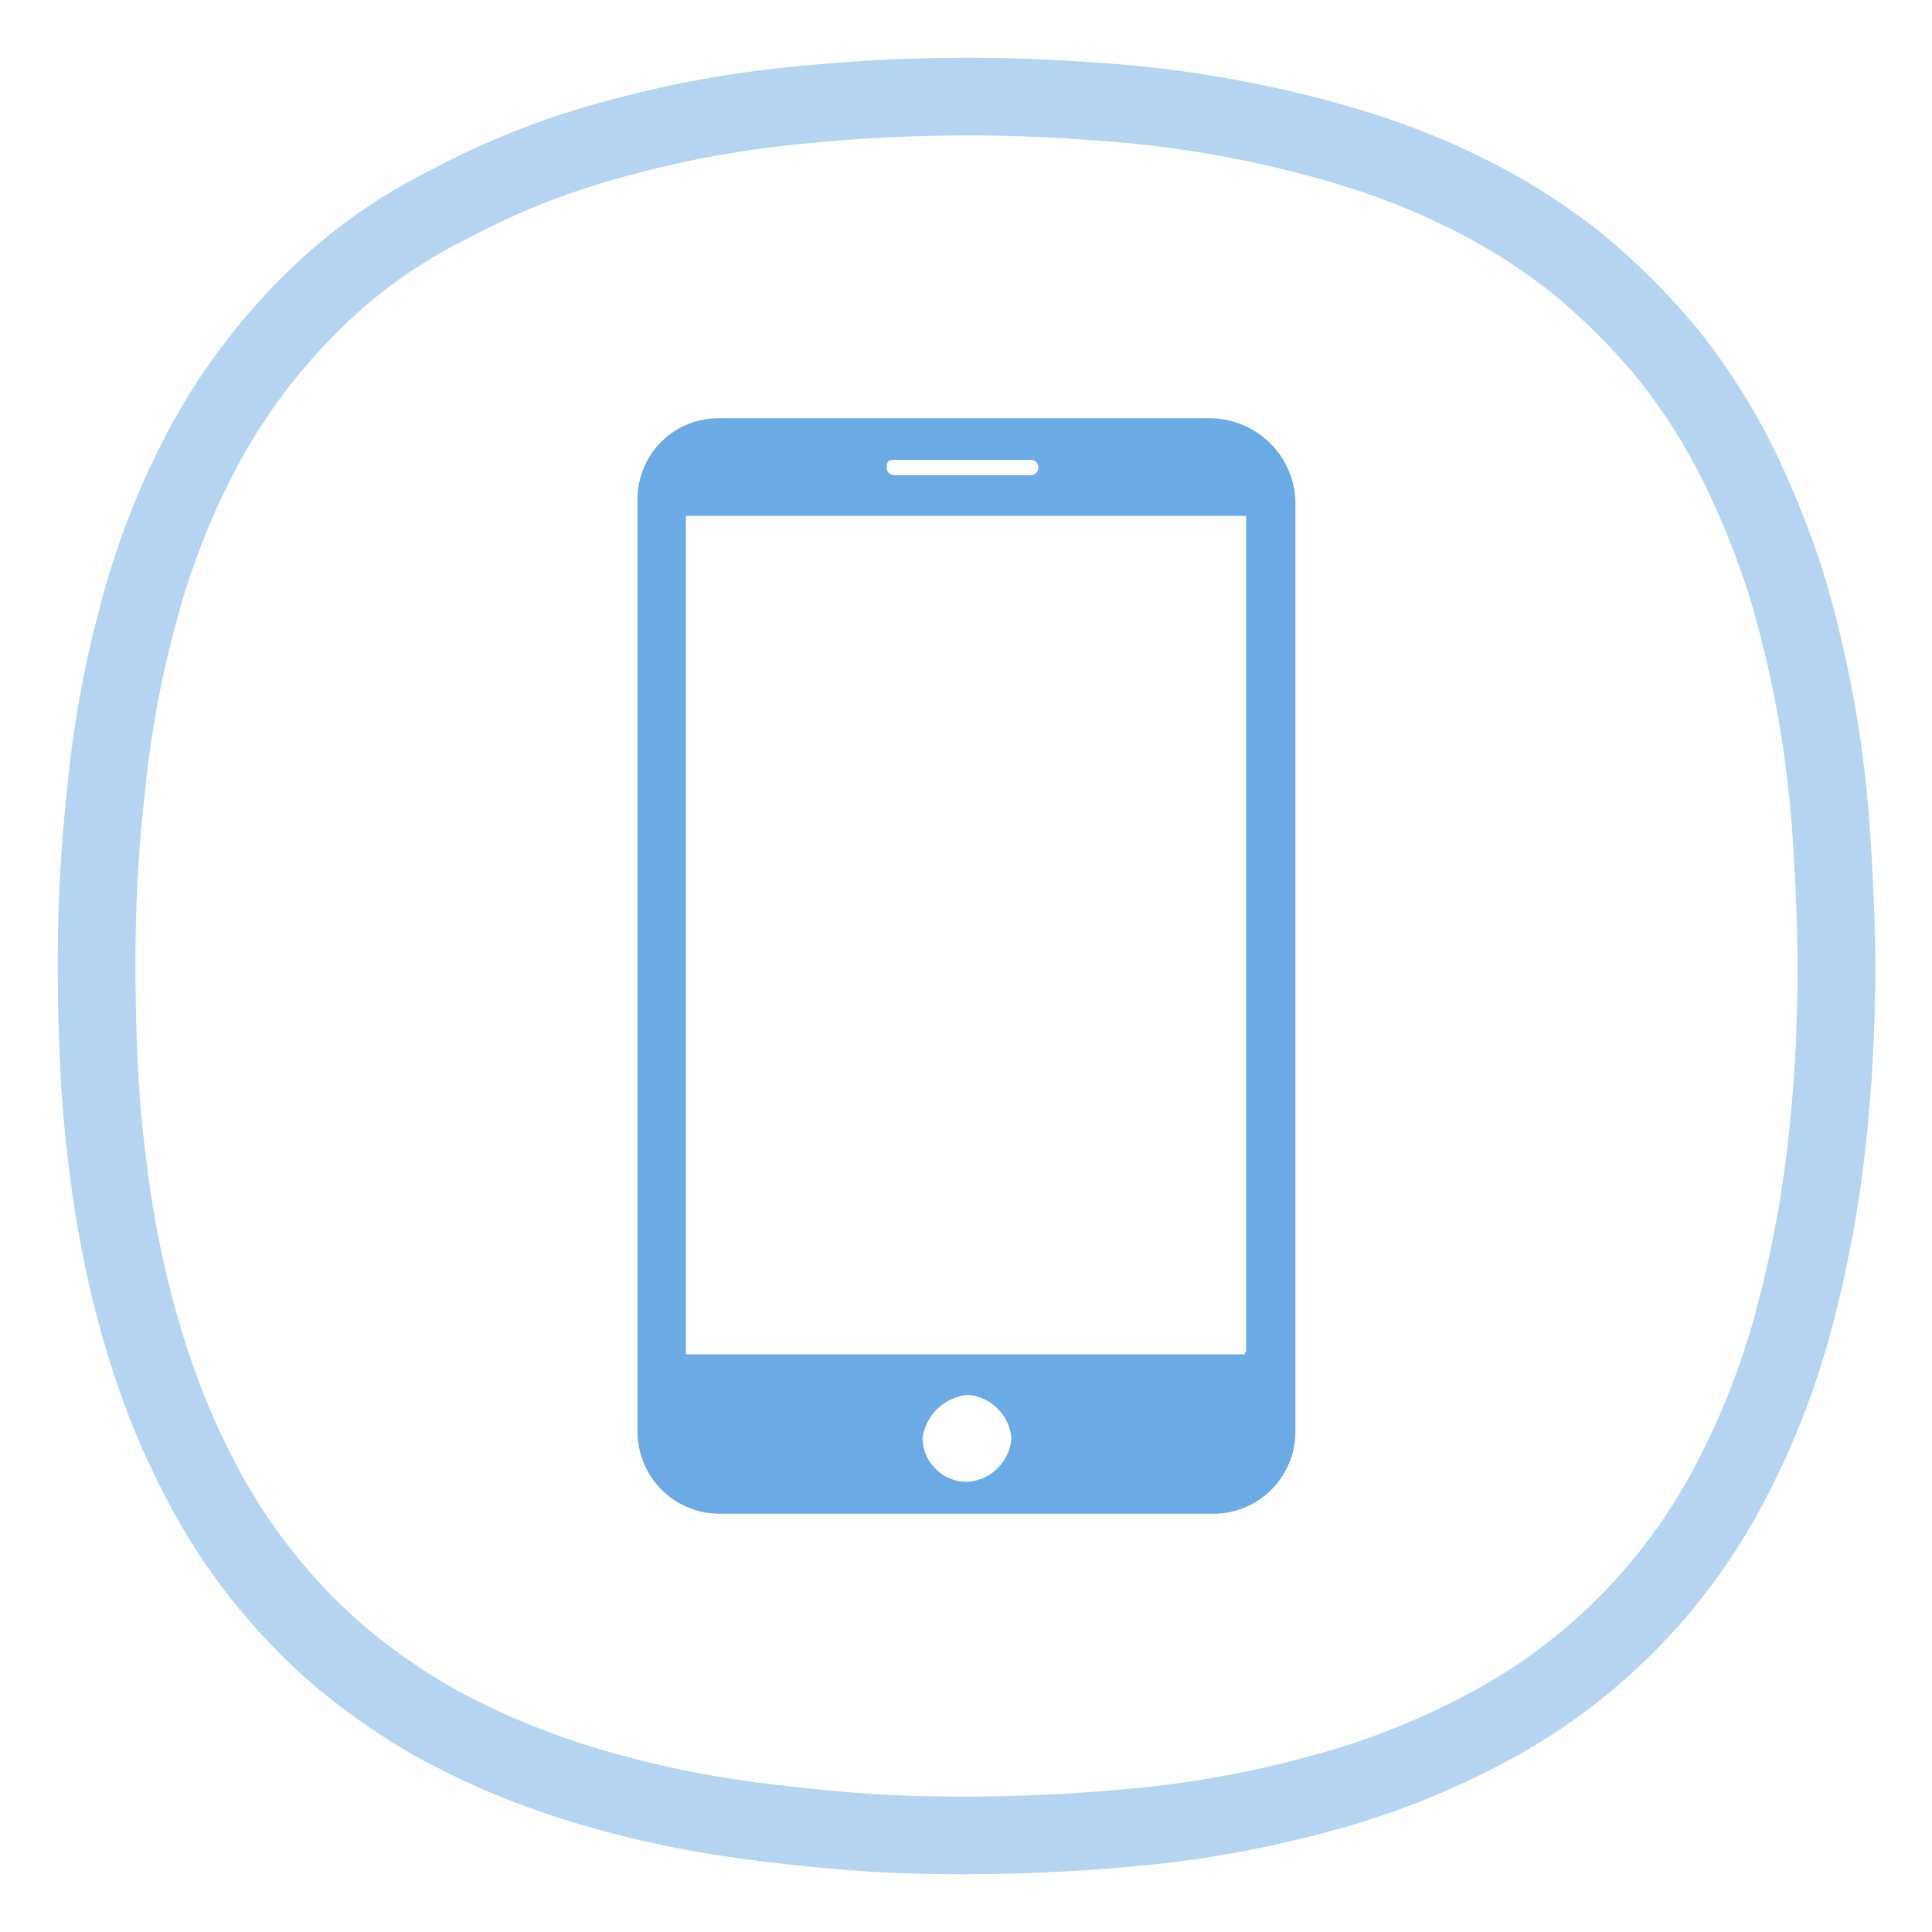
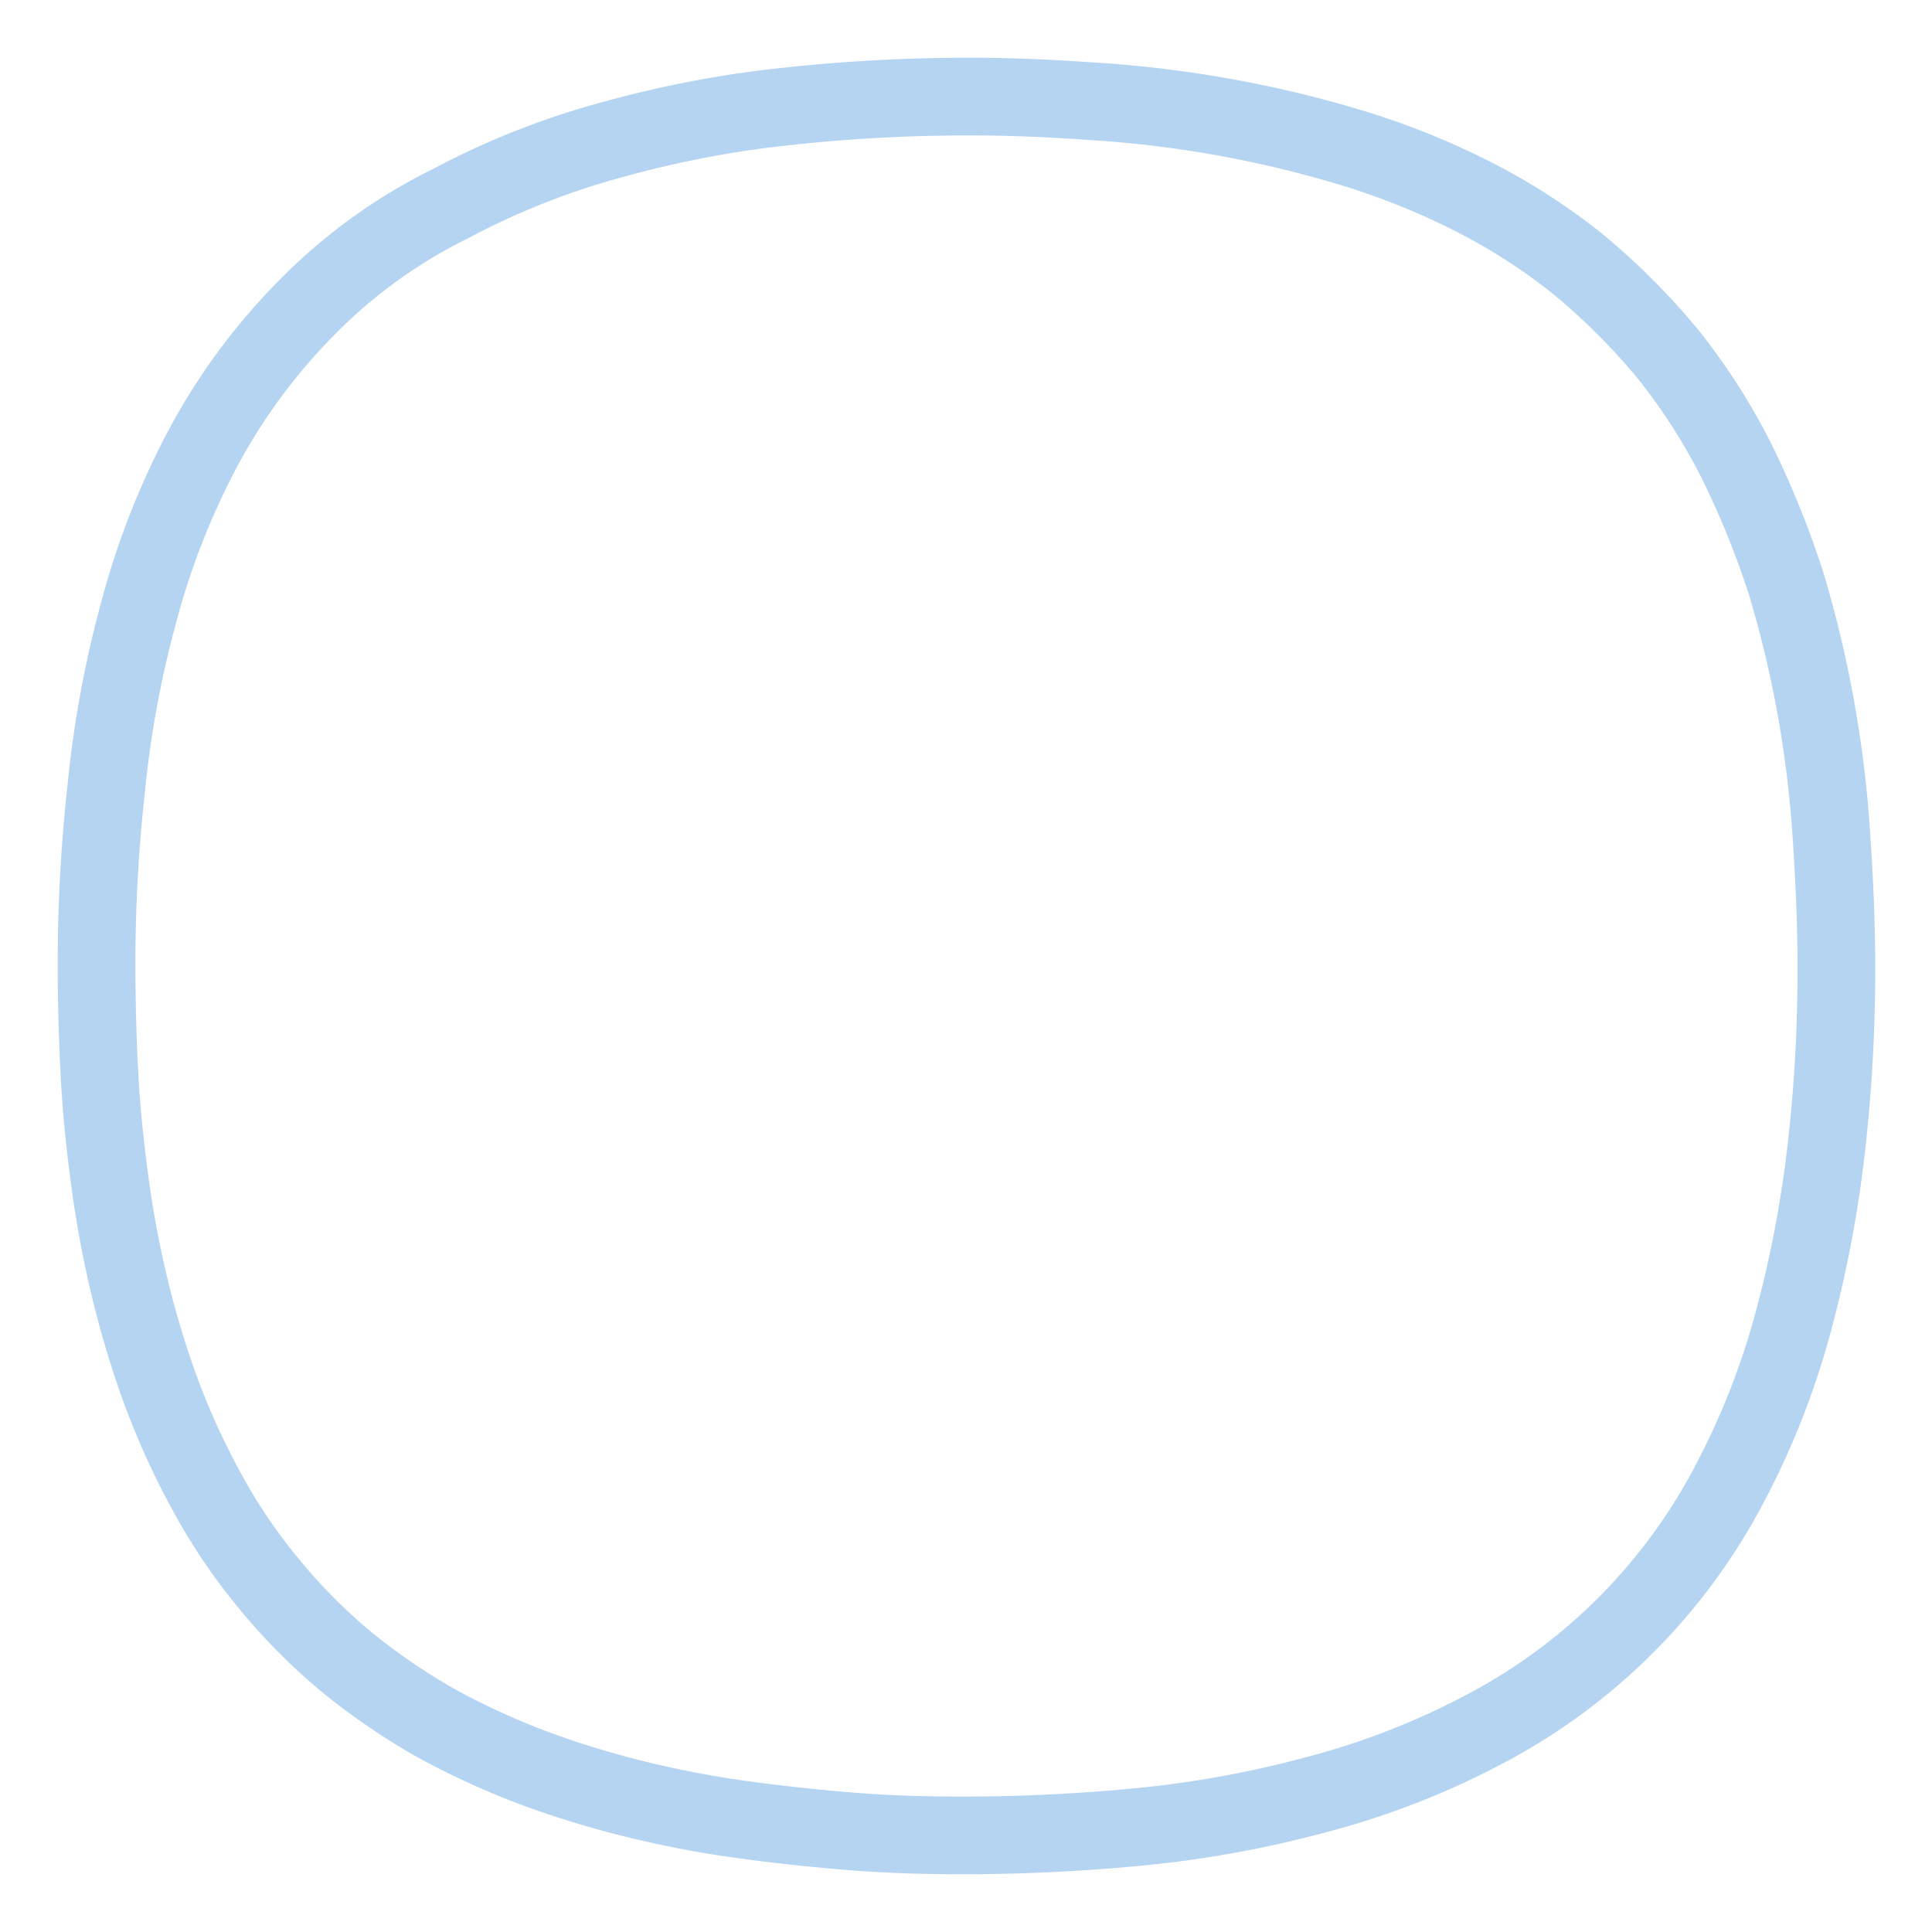
<svg xmlns="http://www.w3.org/2000/svg" id="Vrstva_1" data-name="Vrstva 1" viewBox="0 0 200 200">
  <defs>
    <style>.cls-1{fill:#6babe5;}.cls-2{fill:none;stroke:#6babe5;stroke-miterlimit:10;stroke-width:8.04px;isolation:isolate;opacity:0.5;}</style>
  </defs>
-   <path class="cls-1" d="M125.3,43.3H74.4A8.35,8.35,0,0,0,66,51.8v96.4a8.49,8.49,0,0,0,8.5,8.5h51.1a8.49,8.49,0,0,0,8.5-8.5h0V51.8A8.89,8.89,0,0,0,125.3,43.3ZM92.6,47.6h14.1a.8.8,0,0,1,0,1.6H92.6a.77.77,0,0,1-.8-.7v-.1C91.8,47.7,92,47.6,92.6,47.6ZM100,153.4a4.61,4.61,0,0,1-4.5-4.5,5.21,5.21,0,0,1,4.7-4.5,4.92,4.92,0,0,1,4.5,4.5A4.87,4.87,0,0,1,100,153.4Zm28.9-13.2H71V53.4h58V140h-.2l.1.2Z" />
  <path class="cls-2" d="M99.7,190c6.1,0,12.3-.3,18.4-.9a110.85,110.85,0,0,0,18.1-3.3,80.67,80.67,0,0,0,17.1-6.6A60.24,60.24,0,0,0,179,153.7a81,81,0,0,0,6.7-17.1,122.87,122.87,0,0,0,3.4-18.1,162.06,162.06,0,0,0,1-18.4c0-4.5-.2-8.9-.5-13.4A117.76,117.76,0,0,0,188,73.4a116.94,116.94,0,0,0-3.1-13,94.51,94.51,0,0,0-5-12.4,63.61,63.61,0,0,0-7.2-11.3,69.58,69.58,0,0,0-9.4-9.4A63.61,63.61,0,0,0,152,20.1a78,78,0,0,0-12.4-4.9,118.07,118.07,0,0,0-26.3-4.7c-4.2-.3-8.4-.5-12.7-.5a172.75,172.75,0,0,0-19,1,109.88,109.88,0,0,0-18,3.4,80.17,80.17,0,0,0-17,6.7A54.64,54.64,0,0,0,31.7,31.9,62.66,62.66,0,0,0,20.9,46.6a79.85,79.85,0,0,0-6.6,17,109.67,109.67,0,0,0-3.3,18A162.06,162.06,0,0,0,10,100c0,3.8.1,7.5.3,11.3s.6,7.5,1.1,11.2a108.31,108.31,0,0,0,2.1,11.1,96.48,96.48,0,0,0,3.3,10.8,78.28,78.28,0,0,0,4.7,10.2,58.46,58.46,0,0,0,6.3,9.3,59.72,59.72,0,0,0,7.9,8,66.64,66.64,0,0,0,9.3,6.4A78.28,78.28,0,0,0,55.2,183,96.48,96.48,0,0,0,66,186.3a108.31,108.31,0,0,0,11.1,2.1c3.7.5,7.5.9,11.2,1.2C92.2,189.9,95.8,190,99.7,190Z" />
</svg>